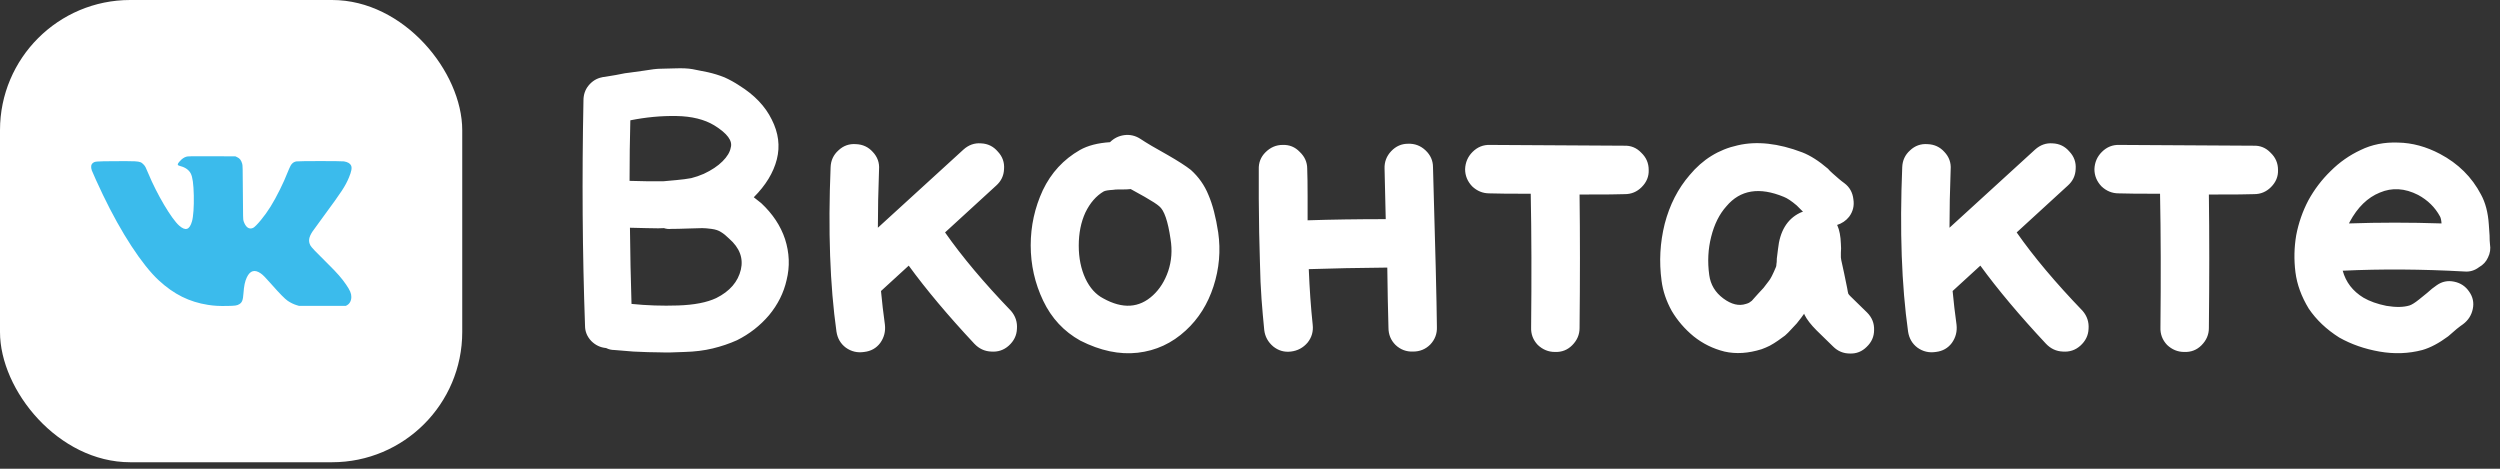
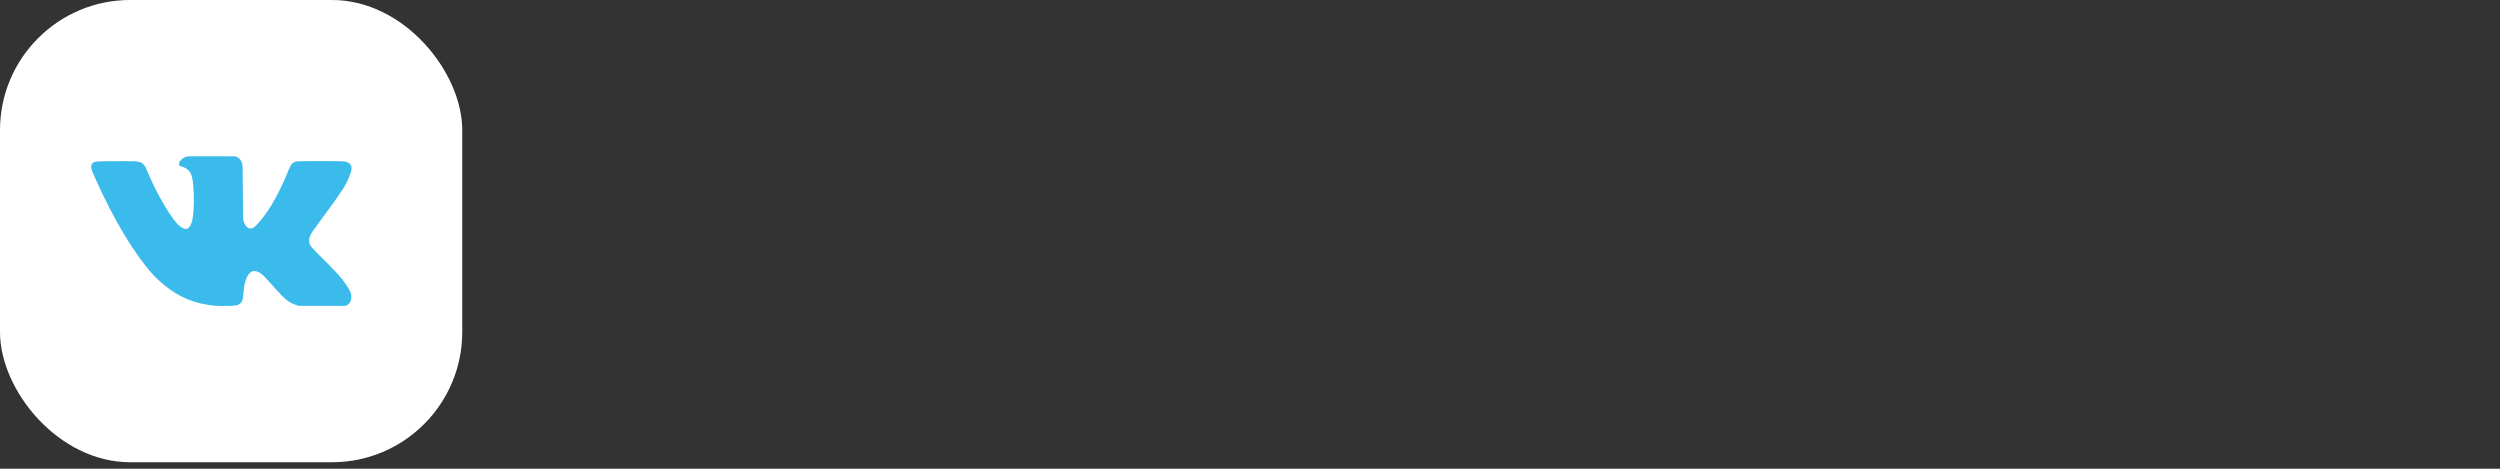
<svg xmlns="http://www.w3.org/2000/svg" width="384" height="72" viewBox="0 0 384 72" fill="none">
  <rect x="0" y="0" width="384" height="72" fill="#333333" stroke="none" />
-   <path d="M94.36 53.76C93.92 53.76 93.5 53.66 93.1 53.46C92.22 53.38 91.46 53.02 90.82 52.38C90.18 51.7 89.86 50.92 89.86 50.04C89.46 38.84 89.38 27.3 89.62 15.42C89.62 14.54 89.88 13.78 90.4 13.14C90.96 12.46 91.64 12.04 92.44 11.88C92.56 11.84 92.68 11.82 92.8 11.82L94.6 11.52C95.76 11.28 96.46 11.16 96.7 11.16C96.98 11.12 97.7 11.02 98.86 10.86C100.06 10.66 100.9 10.56 101.38 10.56C101.86 10.56 102.64 10.54 103.72 10.5C104.8 10.46 105.68 10.5 106.36 10.62L108.76 11.1C109.64 11.3 110.48 11.56 111.28 11.88C112.08 12.24 112.84 12.66 113.56 13.14C115.88 14.58 117.54 16.32 118.54 18.36C119.58 20.4 119.84 22.44 119.32 24.48C118.8 26.52 117.62 28.46 115.78 30.3C116.14 30.58 116.52 30.88 116.92 31.2C118.68 32.84 119.9 34.68 120.58 36.72C121.26 38.84 121.34 40.94 120.82 43.02C120.38 44.98 119.48 46.78 118.12 48.42C116.76 50.02 115.12 51.3 113.2 52.26C112.04 52.78 110.8 53.2 109.48 53.52C108.16 53.84 106.72 54.02 105.16 54.06C103.6 54.14 102.3 54.16 101.26 54.12C100.26 54.12 98.94 54.08 97.3 54C95.7 53.88 94.72 53.8 94.36 53.76ZM97 46.68C99.32 46.92 101.7 47 104.14 46.92C106.62 46.84 108.58 46.46 110.02 45.78C112.1 44.74 113.36 43.28 113.8 41.4C114.2 39.64 113.6 38.06 112 36.66C111.56 36.22 111.14 35.88 110.74 35.64C110.38 35.4 109.9 35.24 109.3 35.16C108.7 35.08 108.22 35.04 107.86 35.04C107.54 35.04 106.82 35.06 105.7 35.1C104.62 35.14 103.74 35.16 103.06 35.16C102.7 35.2 102.34 35.16 101.98 35.04C101.7 35.08 100.8 35.08 99.28 35.04C97.76 35 96.92 34.98 96.76 34.98C96.8 38.98 96.88 42.88 97 46.68ZM96.7 27.78C97.14 27.78 98.02 27.8 99.34 27.84C100.66 27.84 101.52 27.84 101.92 27.84C102.36 27.8 103.02 27.74 103.9 27.66C104.78 27.58 105.54 27.48 106.18 27.36C106.82 27.2 107.46 26.98 108.1 26.7C109.3 26.14 110.26 25.5 110.98 24.78C111.7 24.06 112.12 23.36 112.24 22.68C112.56 21.64 111.72 20.5 109.72 19.26C108.2 18.34 106.26 17.86 103.9 17.82C101.58 17.78 99.22 18 96.82 18.48C96.74 21.44 96.7 24.54 96.7 27.78ZM149.661 52.8C145.621 48.48 142.261 44.48 139.581 40.8L135.321 44.7C135.481 46.42 135.681 48.14 135.921 49.86C136.041 50.9 135.801 51.84 135.201 52.68C134.601 53.48 133.781 53.94 132.741 54.06C131.701 54.22 130.761 54 129.921 53.4C129.121 52.8 128.641 51.98 128.481 50.94C127.481 43.82 127.181 35.4 127.581 25.68C127.621 24.64 128.021 23.78 128.781 23.1C129.541 22.38 130.441 22.06 131.481 22.14C132.521 22.18 133.381 22.58 134.061 23.34C134.781 24.1 135.101 25 135.021 26.04C134.901 29.28 134.841 32.26 134.841 34.98L147.981 22.98C148.781 22.26 149.681 21.94 150.681 22.02C151.721 22.06 152.581 22.48 153.261 23.28C153.981 24.04 154.301 24.94 154.221 25.98C154.181 26.98 153.781 27.82 153.021 28.5L145.161 35.7C147.761 39.42 151.141 43.44 155.301 47.76C155.981 48.56 156.281 49.48 156.201 50.52C156.161 51.52 155.741 52.38 154.941 53.1C154.181 53.78 153.281 54.08 152.241 54C151.241 53.96 150.381 53.56 149.661 52.8ZM165.936 52.32C163.416 50.92 161.516 48.88 160.236 46.2C158.956 43.52 158.316 40.68 158.316 37.68C158.316 34.72 158.936 31.9 160.176 29.22C161.456 26.54 163.356 24.48 165.876 23.04C167.076 22.36 168.616 21.96 170.496 21.84C171.096 21.24 171.816 20.88 172.656 20.76C173.536 20.64 174.356 20.82 175.116 21.3C176.076 21.94 177.496 22.78 179.376 23.82C180.976 24.74 182.156 25.5 182.916 26.1C184.116 27.18 185.016 28.46 185.616 29.94C186.256 31.42 186.756 33.34 187.116 35.7C187.516 38.5 187.276 41.26 186.396 43.98C185.516 46.7 184.096 48.96 182.136 50.76C180.016 52.72 177.556 53.86 174.756 54.18C171.956 54.5 169.016 53.88 165.936 52.32ZM169.476 45.84C172.436 47.48 174.976 47.32 177.096 45.36C178.136 44.4 178.916 43.16 179.436 41.64C179.956 40.08 180.076 38.44 179.796 36.72C179.396 33.96 178.816 32.28 178.056 31.68C177.696 31.36 176.956 30.88 175.836 30.24L173.676 29.04C173.356 29.08 172.976 29.1 172.536 29.1H171.876C171.476 29.1 171.176 29.12 170.976 29.16C170.256 29.2 169.776 29.28 169.536 29.4C168.376 30.08 167.436 31.16 166.716 32.64C166.036 34.12 165.696 35.82 165.696 37.74C165.696 39.62 166.036 41.3 166.716 42.78C167.396 44.22 168.316 45.24 169.476 45.84ZM200.848 52.62C200.168 53.42 199.308 53.88 198.268 54C197.268 54.12 196.368 53.86 195.568 53.22C194.768 52.54 194.308 51.7 194.188 50.7C194.028 49.1 193.888 47.5 193.768 45.9C193.648 44.26 193.568 42.42 193.528 40.38L193.408 35.7C193.408 34.62 193.388 32.9 193.348 30.54C193.348 28.18 193.348 26.68 193.348 26.04C193.308 25 193.648 24.12 194.368 23.4C195.128 22.64 196.008 22.26 197.008 22.26C198.048 22.22 198.928 22.58 199.648 23.34C200.408 24.06 200.788 24.92 200.788 25.92C200.828 26.92 200.848 28.36 200.848 30.24V33.84C204.528 33.72 208.528 33.66 212.848 33.66L212.668 25.92C212.628 24.88 212.968 23.98 213.688 23.22C214.408 22.46 215.268 22.08 216.268 22.08C217.308 22.04 218.208 22.38 218.968 23.1C219.728 23.82 220.108 24.68 220.108 25.68C220.468 38.04 220.668 46.22 220.708 50.22C220.748 51.26 220.408 52.16 219.688 52.92C218.968 53.64 218.088 54 217.048 54C216.008 54.04 215.108 53.7 214.348 52.98C213.628 52.26 213.268 51.38 213.268 50.34C213.188 47.54 213.128 44.46 213.088 41.1C208.688 41.14 204.668 41.22 201.028 41.34C201.148 44.38 201.348 47.22 201.628 49.86C201.748 50.9 201.488 51.82 200.848 52.62ZM242.62 50.4C242.62 51.4 242.24 52.28 241.48 53.04C240.76 53.76 239.88 54.1 238.84 54.06C237.84 54.06 236.96 53.7 236.2 52.98C235.48 52.22 235.14 51.32 235.18 50.28C235.26 42.72 235.24 35.88 235.12 29.76C231.92 29.76 229.8 29.74 228.76 29.7C227.76 29.7 226.88 29.34 226.12 28.62C225.4 27.86 225.04 26.98 225.04 25.98C225.08 24.94 225.46 24.06 226.18 23.34C226.94 22.58 227.84 22.22 228.88 22.26C240.4 22.34 247.26 22.38 249.46 22.38C250.5 22.34 251.38 22.7 252.1 23.46C252.86 24.18 253.24 25.06 253.24 26.1C253.28 27.1 252.92 27.98 252.16 28.74C251.44 29.46 250.58 29.82 249.58 29.82C248.9 29.86 246.58 29.88 242.62 29.88C242.7 36.04 242.7 42.88 242.62 50.4ZM270.579 53.64C268.539 54.28 266.639 54.4 264.879 54C263.119 53.56 261.539 52.78 260.139 51.66C258.779 50.54 257.659 49.24 256.779 47.76C255.939 46.24 255.419 44.7 255.219 43.14C254.819 40.18 254.979 37.26 255.699 34.38C256.459 31.46 257.739 28.96 259.539 26.88C261.539 24.48 263.999 22.96 266.919 22.32C269.839 21.64 273.139 22 276.819 23.4C278.059 23.88 279.379 24.72 280.779 25.92C280.939 26.12 281.179 26.36 281.499 26.64L282.459 27.48C282.739 27.72 283.019 27.94 283.299 28.14C284.099 28.74 284.559 29.56 284.679 30.6C284.839 31.6 284.619 32.5 284.019 33.3C283.539 33.9 282.919 34.32 282.159 34.56L282.219 34.62C282.539 35.34 282.719 36.28 282.759 37.44C282.799 37.92 282.799 38.38 282.759 38.82C282.759 39.22 282.759 39.46 282.759 39.54C282.759 39.62 282.779 39.76 282.819 39.96C283.099 41.2 283.399 42.62 283.719 44.22C283.799 44.7 283.859 45 283.899 45.12C283.979 45.24 284.079 45.36 284.199 45.48L286.779 48C287.539 48.76 287.899 49.66 287.859 50.7C287.859 51.7 287.479 52.56 286.719 53.28C285.999 54 285.139 54.34 284.139 54.3C283.139 54.3 282.279 53.94 281.559 53.22L279.039 50.76C278.159 49.88 277.539 49.08 277.179 48.36L277.119 48.18C277.079 48.26 276.919 48.48 276.639 48.84L275.979 49.68L275.139 50.58C274.819 50.94 274.499 51.26 274.179 51.54L273.099 52.32C272.699 52.6 272.279 52.86 271.839 53.1C271.439 53.3 271.019 53.48 270.579 53.64ZM268.179 46.68C268.339 46.64 268.499 46.58 268.659 46.5C268.819 46.38 268.959 46.28 269.079 46.2C269.199 46.08 269.359 45.9 269.559 45.66C269.759 45.42 269.939 45.22 270.099 45.06C270.259 44.9 270.519 44.62 270.879 44.22L271.659 43.2C271.939 42.88 272.319 42.14 272.799 40.98C272.839 40.86 272.859 40.72 272.859 40.56C272.899 40.4 272.919 40.12 272.919 39.72C272.959 39.28 273.019 38.8 273.099 38.28C273.379 35.52 274.499 33.66 276.459 32.7C276.619 32.62 276.779 32.56 276.939 32.52L275.979 31.56C275.179 30.88 274.519 30.44 273.999 30.24C270.239 28.68 267.299 29.16 265.179 31.68C264.099 32.88 263.319 34.44 262.839 36.36C262.359 38.24 262.259 40.2 262.539 42.24C262.739 43.72 263.459 44.92 264.699 45.84C265.939 46.76 267.099 47.04 268.179 46.68ZM314.262 52.8C310.222 48.48 306.862 44.48 304.182 40.8L299.922 44.7C300.082 46.42 300.282 48.14 300.522 49.86C300.642 50.9 300.402 51.84 299.802 52.68C299.202 53.48 298.382 53.94 297.342 54.06C296.302 54.22 295.362 54 294.522 53.4C293.722 52.8 293.242 51.98 293.082 50.94C292.082 43.82 291.782 35.4 292.182 25.68C292.222 24.64 292.622 23.78 293.382 23.1C294.142 22.38 295.042 22.06 296.082 22.14C297.122 22.18 297.982 22.58 298.662 23.34C299.382 24.1 299.702 25 299.622 26.04C299.502 29.28 299.442 32.26 299.442 34.98L312.582 22.98C313.382 22.26 314.282 21.94 315.282 22.02C316.322 22.06 317.182 22.48 317.862 23.28C318.582 24.04 318.902 24.94 318.822 25.98C318.782 26.98 318.382 27.82 317.622 28.5L309.762 35.7C312.362 39.42 315.742 43.44 319.902 47.76C320.582 48.56 320.882 49.48 320.802 50.52C320.762 51.52 320.342 52.38 319.542 53.1C318.782 53.78 317.882 54.08 316.842 54C315.842 53.96 314.982 53.56 314.262 52.8ZM339.283 50.4C339.283 51.4 338.903 52.28 338.143 53.04C337.423 53.76 336.543 54.1 335.503 54.06C334.503 54.06 333.623 53.7 332.863 52.98C332.143 52.22 331.803 51.32 331.843 50.28C331.923 42.72 331.903 35.88 331.783 29.76C328.583 29.76 326.463 29.74 325.423 29.7C324.423 29.7 323.543 29.34 322.783 28.62C322.063 27.86 321.703 26.98 321.703 25.98C321.743 24.94 322.123 24.06 322.843 23.34C323.603 22.58 324.503 22.22 325.543 22.26C337.063 22.34 343.923 22.38 346.123 22.38C347.163 22.34 348.043 22.7 348.763 23.46C349.523 24.18 349.903 25.06 349.903 26.1C349.943 27.1 349.583 27.98 348.823 28.74C348.103 29.46 347.243 29.82 346.243 29.82C345.563 29.86 343.243 29.88 339.283 29.88C339.363 36.04 339.363 42.88 339.283 50.4ZM365.48 54C363.2 53.6 361.14 52.88 359.3 51.84C357.34 50.6 355.78 49.12 354.62 47.4C353.5 45.56 352.82 43.7 352.58 41.82C352.34 39.9 352.38 38 352.7 36.12C353.06 34.24 353.68 32.46 354.56 30.78C355.48 29.1 356.62 27.6 357.98 26.28C359.34 24.92 360.88 23.84 362.6 23.04C364.32 22.2 366.24 21.82 368.36 21.9C370.52 21.94 372.66 22.52 374.78 23.64C377.58 25.12 379.68 27.2 381.08 29.88C381.76 31.12 382.16 32.64 382.28 34.44L382.4 36.18C382.4 36.74 382.42 37.18 382.46 37.5C382.58 38.22 382.48 38.9 382.16 39.54C381.88 40.18 381.42 40.68 380.78 41.04C380.1 41.56 379.34 41.78 378.5 41.7C372.02 41.34 365.8 41.3 359.84 41.58C360.32 43.34 361.38 44.72 363.02 45.72C363.98 46.28 365.16 46.7 366.56 46.98C368 47.22 369.18 47.2 370.1 46.92C370.46 46.8 370.94 46.5 371.54 46.02L372.8 45C373.32 44.52 373.82 44.12 374.3 43.8C375.1 43.24 375.98 43.06 376.94 43.26C377.94 43.46 378.72 43.98 379.28 44.82C379.84 45.62 380.02 46.5 379.82 47.46C379.62 48.42 379.12 49.2 378.32 49.8C378.08 49.96 377.76 50.2 377.36 50.52L376.04 51.66C374.64 52.7 373.32 53.4 372.08 53.76C369.96 54.32 367.76 54.4 365.48 54ZM360.8 34.32C365.44 34.16 370.18 34.16 375.02 34.32C374.98 33.8 374.9 33.44 374.78 33.24C374.02 31.84 372.9 30.74 371.42 29.94C369.38 28.9 367.42 28.78 365.54 29.58C363.66 30.34 362.12 31.84 360.92 34.08L360.8 34.32Z" fill="white" />
  <rect width="71" height="71" rx="20" fill="white" />
-   <path fill-rule="evenodd" clip-rule="evenodd" d="M28.597 24.076C28.245 24.191 27.955 24.393 27.627 24.754C27.336 25.074 27.257 25.235 27.333 25.358C27.357 25.398 27.542 25.472 27.751 25.527C28.474 25.717 29.018 26.109 29.297 26.642C29.58 27.181 29.729 28.253 29.768 30.032C29.805 31.715 29.697 33.269 29.494 33.984C29.116 35.311 28.508 35.519 27.524 34.658C26.343 33.624 24.093 29.823 22.781 26.646C22.386 25.691 22.311 25.545 22.079 25.296C21.713 24.903 21.508 24.825 20.699 24.776C20.324 24.753 18.862 24.744 17.451 24.757C14.656 24.781 14.591 24.787 14.26 25.041C13.981 25.255 13.925 25.654 14.101 26.174C14.2 26.469 15.128 28.507 15.806 29.921C18.619 35.789 21.848 40.728 24.414 43.087C26.717 45.206 29.075 46.378 31.934 46.825C32.881 46.974 33.625 47.017 34.884 46.995C36.173 46.972 36.412 46.936 36.782 46.705C37.186 46.453 37.323 46.09 37.394 45.081C37.477 43.903 37.622 43.213 37.913 42.602C38.417 41.545 39.127 41.346 40.061 42C40.405 42.241 40.741 42.584 41.714 43.686C42.957 45.096 43.763 45.914 44.196 46.209C44.624 46.5 45.139 46.748 45.592 46.882L45.939 46.984H49.528H53.116L53.293 46.887C53.716 46.657 53.964 46.184 53.964 45.609C53.964 45.062 53.773 44.613 53.156 43.705C52.517 42.766 51.781 41.925 50.441 40.603C48.452 38.641 47.818 37.975 47.671 37.689C47.334 37.035 47.425 36.443 47.994 35.57C48.107 35.397 48.905 34.299 49.766 33.13C52.491 29.435 53.038 28.598 53.593 27.275C53.99 26.327 54.087 25.788 53.926 25.427C53.779 25.099 53.411 24.886 52.824 24.788C52.435 24.724 45.823 24.727 45.517 24.791C44.992 24.902 44.71 25.188 44.414 25.911C43.713 27.623 43.498 28.11 43.004 29.102C41.965 31.189 41.161 32.481 40.085 33.789C39.534 34.46 39.087 34.908 38.87 35.008C38.257 35.291 37.724 34.904 37.409 33.949C37.335 33.722 37.328 33.431 37.305 29.567C37.283 25.79 37.275 25.406 37.205 25.163C37.042 24.6 36.84 24.335 36.42 24.138L36.153 24.012L32.5 24.003C29.053 23.995 28.832 23.999 28.597 24.076Z" fill="#3BBBEC" />
+   <path fill-rule="evenodd" clip-rule="evenodd" d="M28.597 24.076C28.245 24.191 27.955 24.393 27.627 24.754C27.357 25.398 27.542 25.472 27.751 25.527C28.474 25.717 29.018 26.109 29.297 26.642C29.58 27.181 29.729 28.253 29.768 30.032C29.805 31.715 29.697 33.269 29.494 33.984C29.116 35.311 28.508 35.519 27.524 34.658C26.343 33.624 24.093 29.823 22.781 26.646C22.386 25.691 22.311 25.545 22.079 25.296C21.713 24.903 21.508 24.825 20.699 24.776C20.324 24.753 18.862 24.744 17.451 24.757C14.656 24.781 14.591 24.787 14.26 25.041C13.981 25.255 13.925 25.654 14.101 26.174C14.2 26.469 15.128 28.507 15.806 29.921C18.619 35.789 21.848 40.728 24.414 43.087C26.717 45.206 29.075 46.378 31.934 46.825C32.881 46.974 33.625 47.017 34.884 46.995C36.173 46.972 36.412 46.936 36.782 46.705C37.186 46.453 37.323 46.09 37.394 45.081C37.477 43.903 37.622 43.213 37.913 42.602C38.417 41.545 39.127 41.346 40.061 42C40.405 42.241 40.741 42.584 41.714 43.686C42.957 45.096 43.763 45.914 44.196 46.209C44.624 46.5 45.139 46.748 45.592 46.882L45.939 46.984H49.528H53.116L53.293 46.887C53.716 46.657 53.964 46.184 53.964 45.609C53.964 45.062 53.773 44.613 53.156 43.705C52.517 42.766 51.781 41.925 50.441 40.603C48.452 38.641 47.818 37.975 47.671 37.689C47.334 37.035 47.425 36.443 47.994 35.57C48.107 35.397 48.905 34.299 49.766 33.13C52.491 29.435 53.038 28.598 53.593 27.275C53.99 26.327 54.087 25.788 53.926 25.427C53.779 25.099 53.411 24.886 52.824 24.788C52.435 24.724 45.823 24.727 45.517 24.791C44.992 24.902 44.71 25.188 44.414 25.911C43.713 27.623 43.498 28.11 43.004 29.102C41.965 31.189 41.161 32.481 40.085 33.789C39.534 34.46 39.087 34.908 38.87 35.008C38.257 35.291 37.724 34.904 37.409 33.949C37.335 33.722 37.328 33.431 37.305 29.567C37.283 25.79 37.275 25.406 37.205 25.163C37.042 24.6 36.84 24.335 36.42 24.138L36.153 24.012L32.5 24.003C29.053 23.995 28.832 23.999 28.597 24.076Z" fill="#3BBBEC" />
</svg>